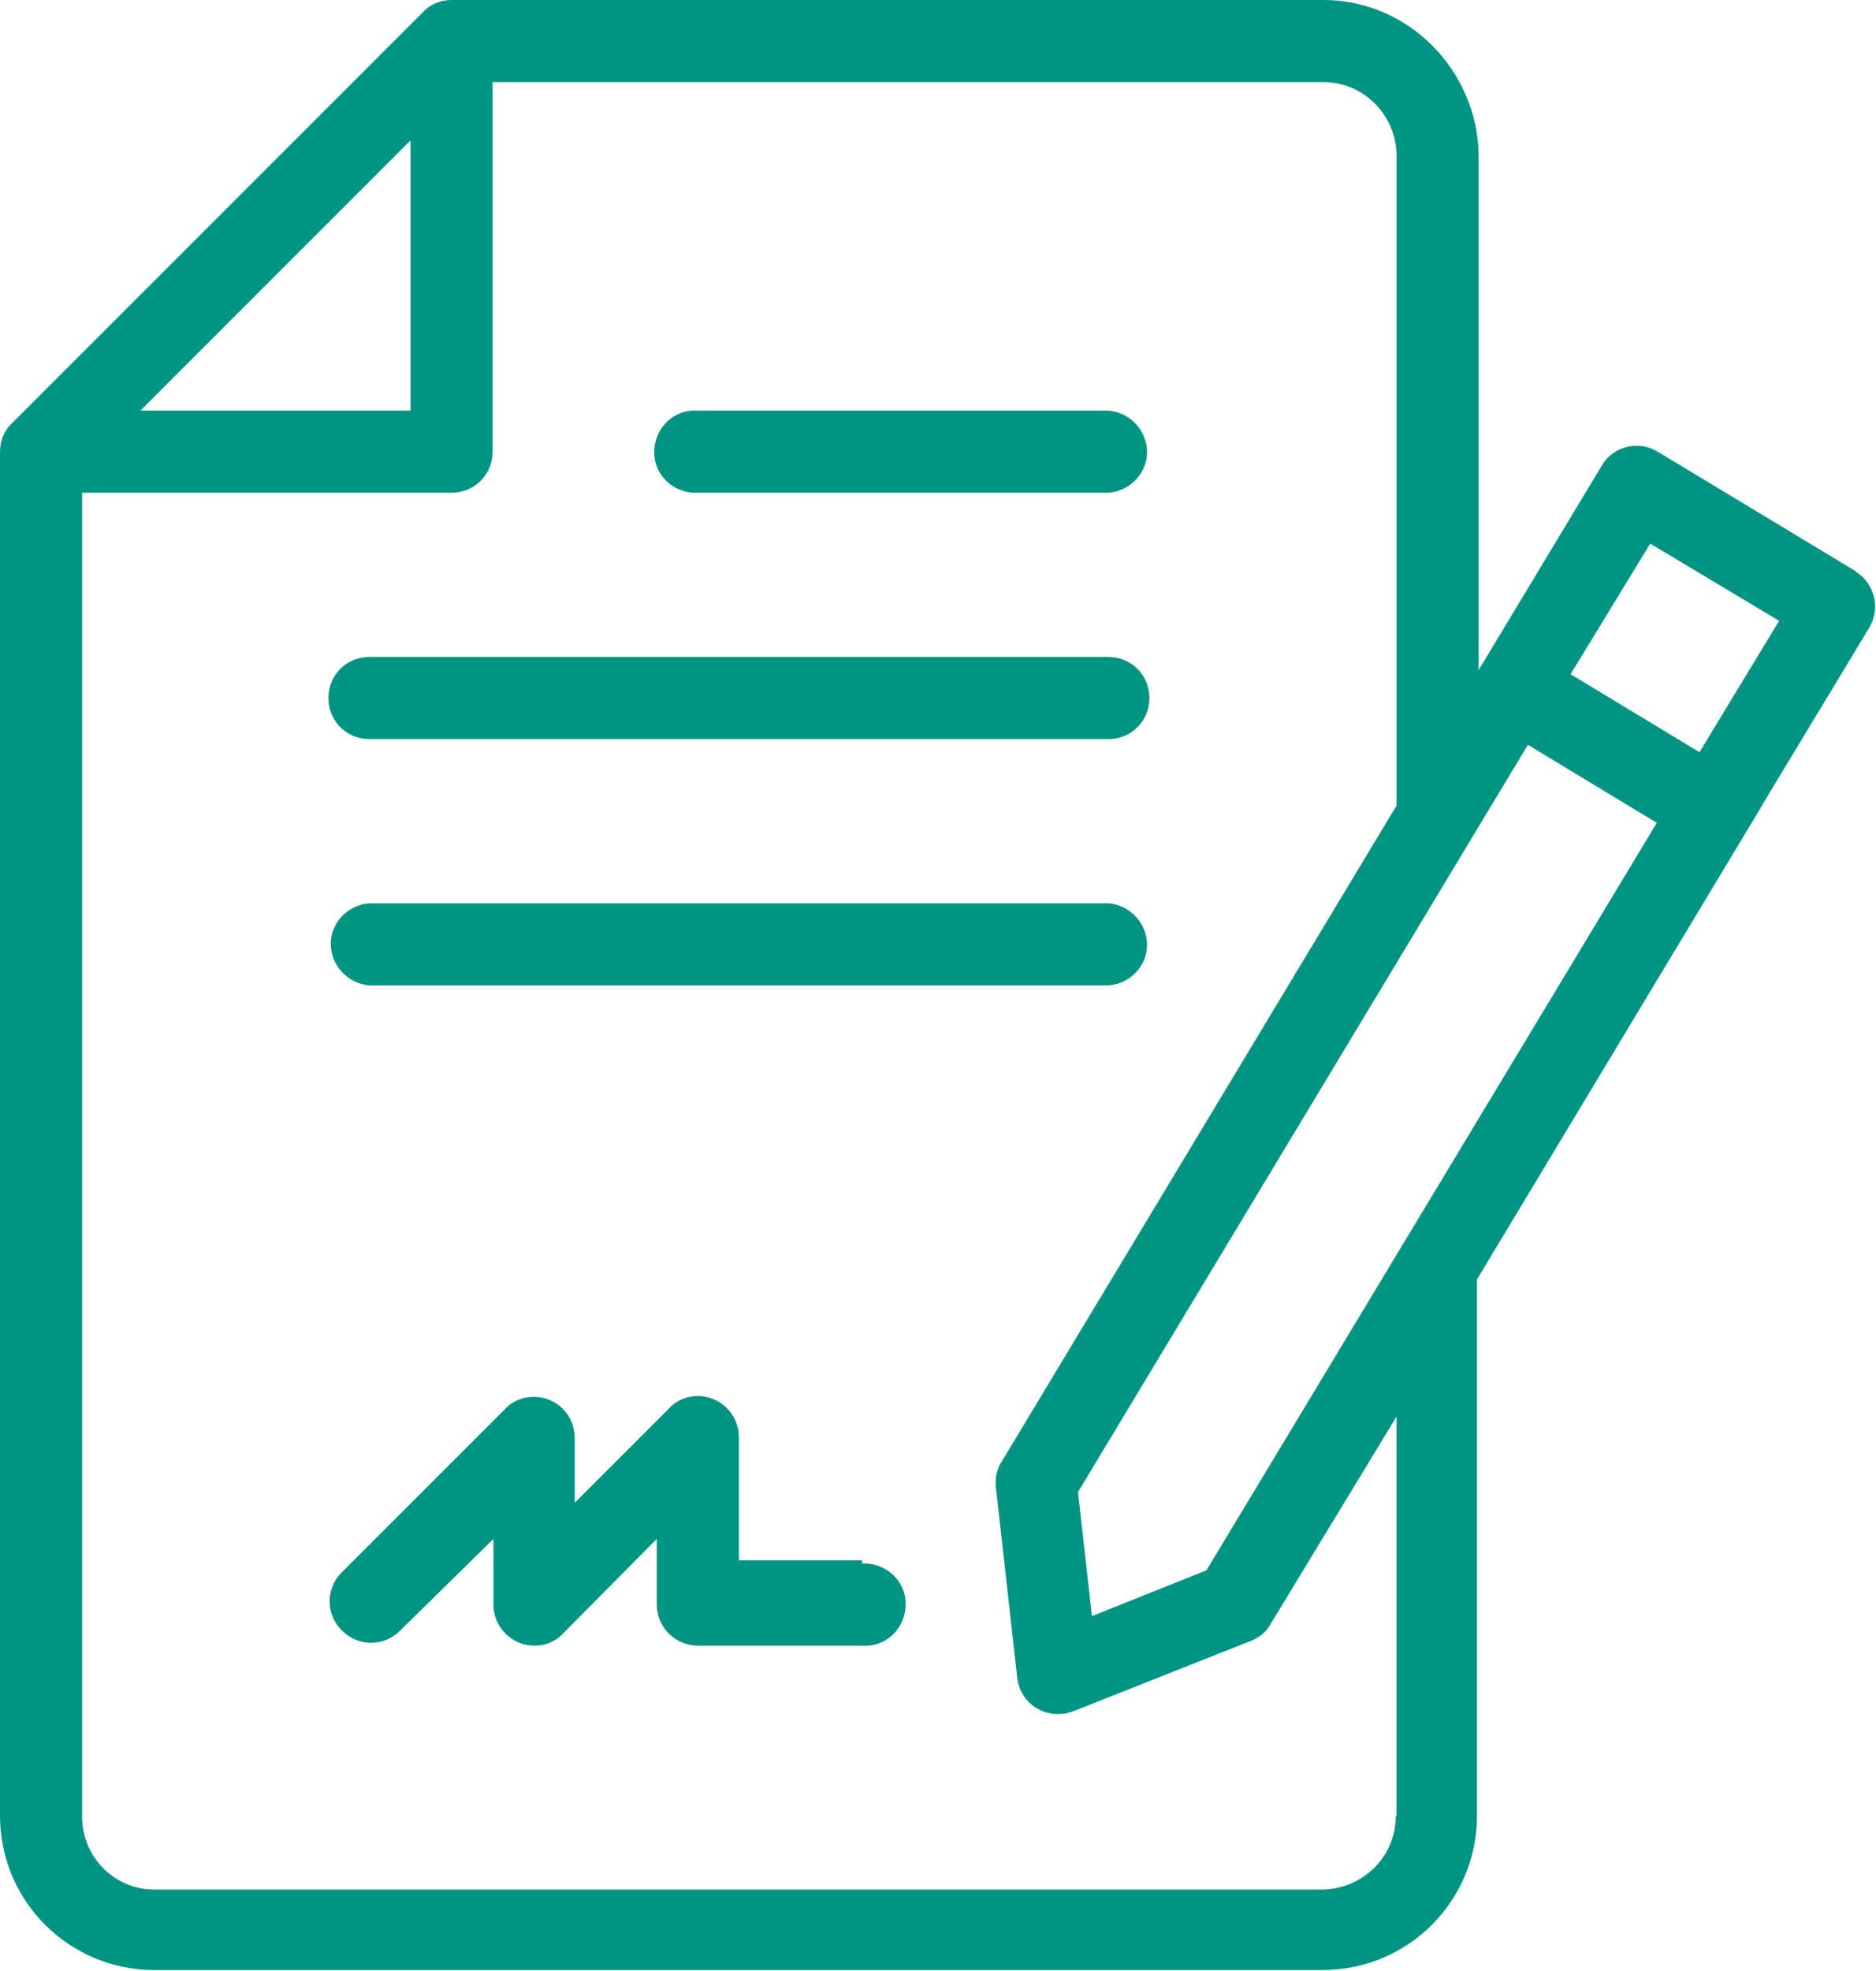
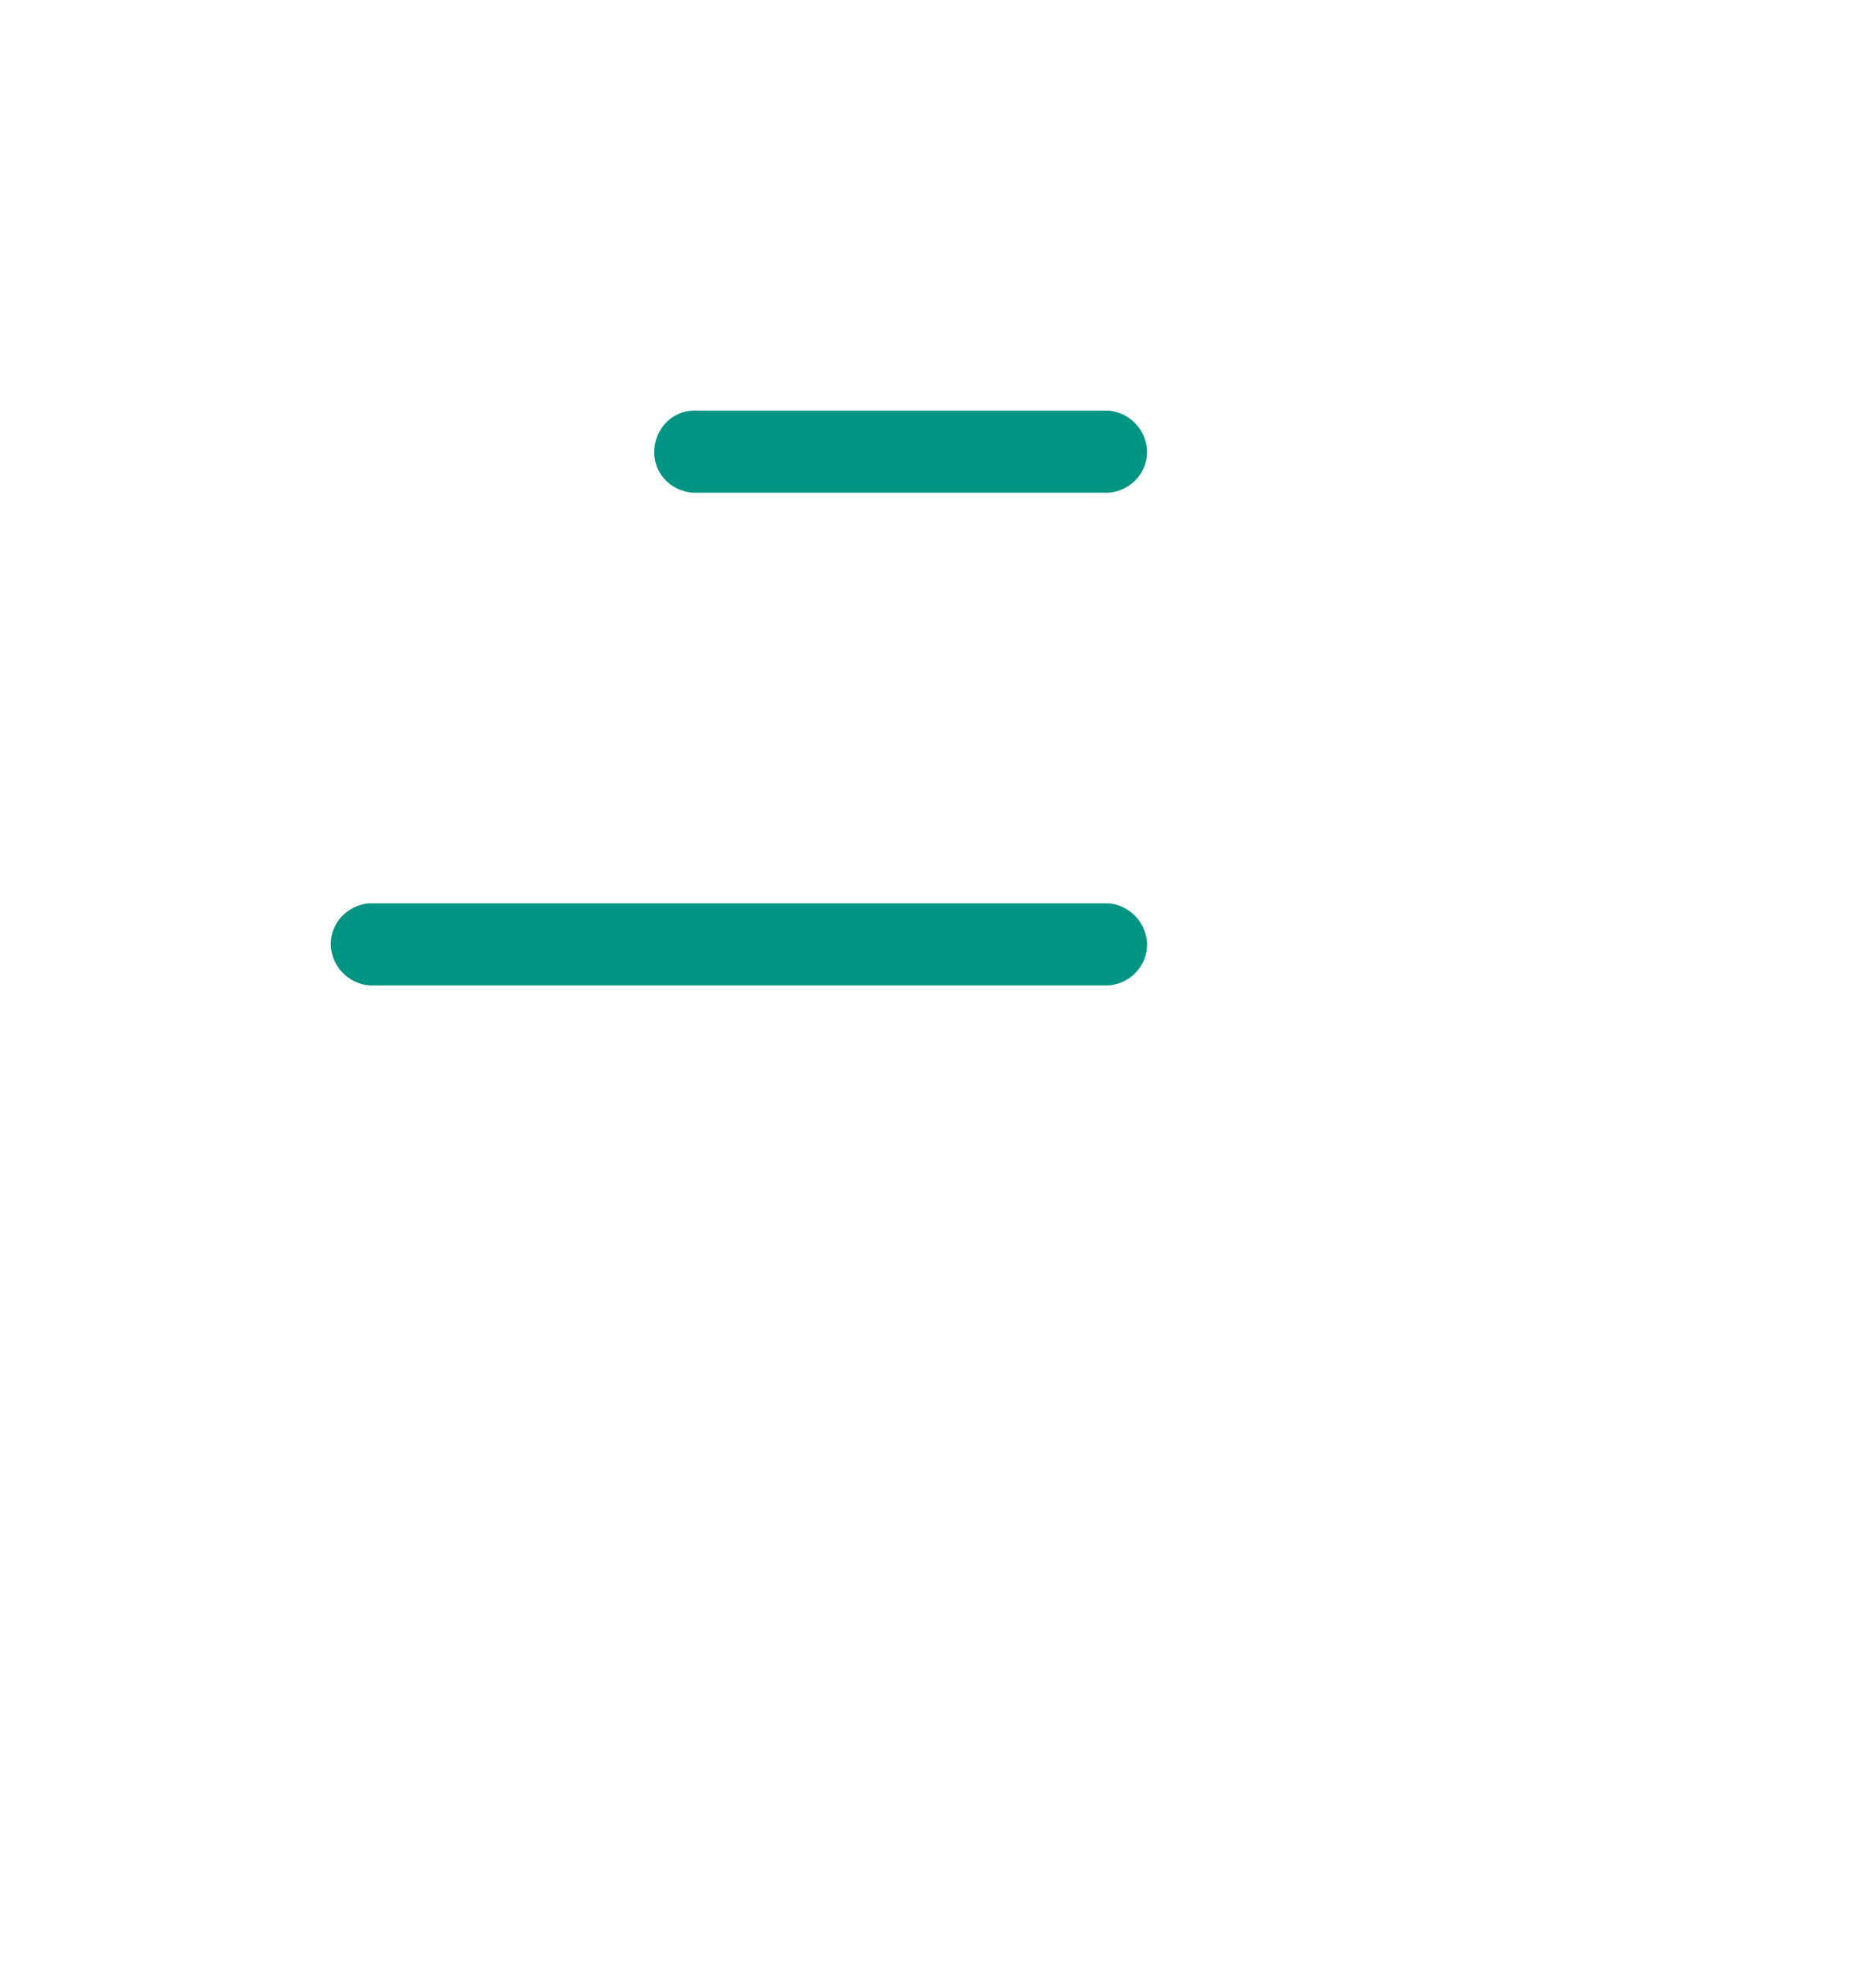
<svg xmlns="http://www.w3.org/2000/svg" id="a" width="22.85" height="24" viewBox="0 0 22.85 24">
-   <path d="m10.5,19h-1.5v-1.5c0-.28-.23-.5-.5-.5-.13,0-.26.05-.35.15l-1.15,1.15v-.79c0-.28-.22-.5-.5-.5-.13,0-.26.05-.35.15l-2,2c-.19.2-.18.52.03.71.19.18.49.18.68,0l1.15-1.13v.8c0,.28.23.5.5.5.13,0,.26-.05.35-.15l1.14-1.15v.8c0,.28.23.5.5.5h2c.28.02.51-.19.53-.47.02-.28-.19-.51-.47-.53-.02,0-.04,0-.06,0h0Z" fill="#009483" />
-   <path d="m4.5,9h9c.28,0,.5-.22.5-.5,0-.28-.22-.5-.5-.5H4.5c-.28,0-.5.22-.5.5,0,.28.22.5.5.5Z" fill="#009483" />
  <path d="m4.5,12h9c.28-.02.49-.26.47-.53-.02-.25-.22-.45-.47-.47H4.5c-.28.02-.49.26-.47.53.02.25.22.45.47.47Z" fill="#009483" />
  <path d="m8.5,6h5c.28-.02.49-.26.47-.53-.02-.25-.22-.45-.47-.47h-5c-.28-.02-.51.19-.53.47-.02.28.19.51.47.53.02,0,.04,0,.06,0Z" fill="#009483" />
-   <path d="m22.61,6.96l-2.42-1.46c-.23-.14-.54-.07-.68.17,0,0,0,0,0,0h0l-1.5,2.49V1.88C17.99.85,17.15,0,16.12,0H5.5c-.13,0-.26.05-.35.15L.15,5.15C.05,5.24,0,5.37,0,5.5v16.61c0,1.04.84,1.88,1.88,1.88h14.23c1.04,0,1.88-.84,1.88-1.88v-6.53l3.43-5.7.13-.22,1.22-2.02c.14-.24.06-.54-.17-.68ZM5,1.71v3.29H1.71l3.29-3.29Zm12,20.41c0,.49-.4.88-.89.89H1.88c-.49,0-.88-.4-.88-.89V6h4.5c.28,0,.5-.22.5-.5h0V1h10.12c.49,0,.88.4.89.88v7.93l-4.81,7.99c-.06.09-.08.2-.07.31l.26,2.32c.03.28.28.47.55.44,0,0,0,0,0,0,.04,0,.09-.02.13-.03l2.17-.86c.1-.04.19-.11.24-.21l1.53-2.52v4.86Zm-2.3-3l-1.4.56-.17-1.51,5.48-9.1,1.57.95-5.49,9.11Zm6-9.96l-1.57-.95.97-1.59,1.57.94-.97,1.6Z" fill="#009483" />
</svg>